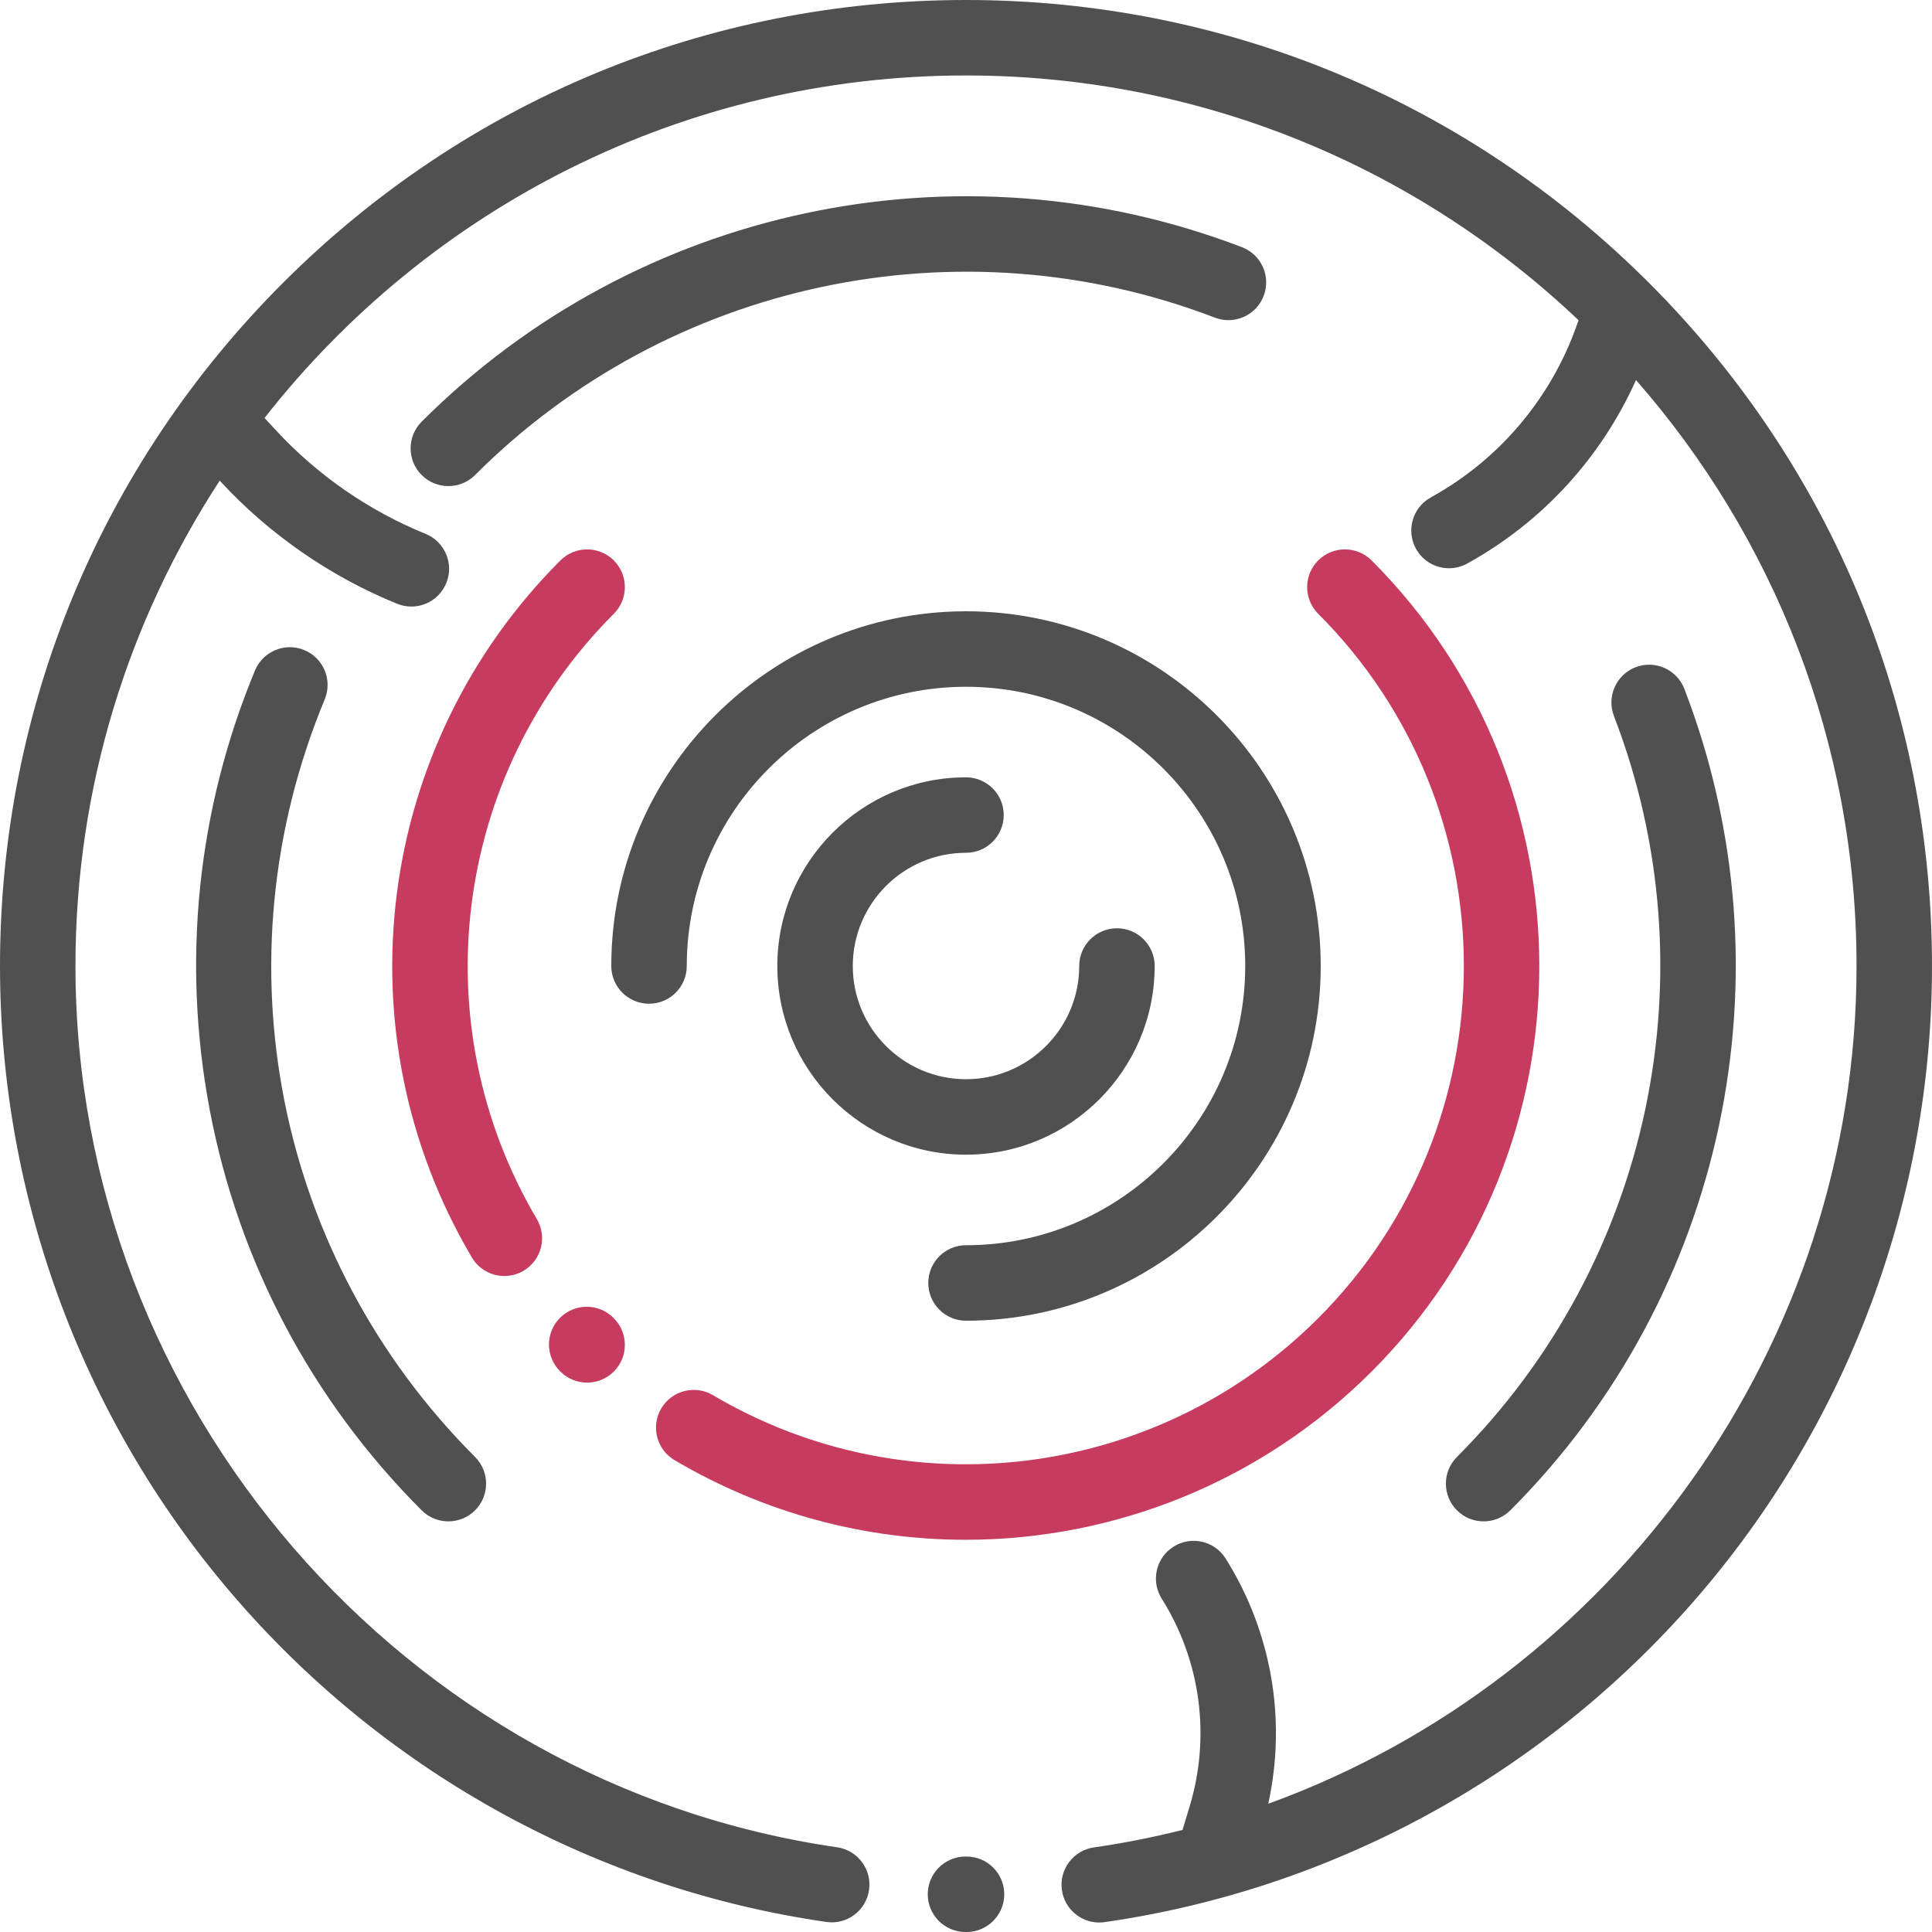
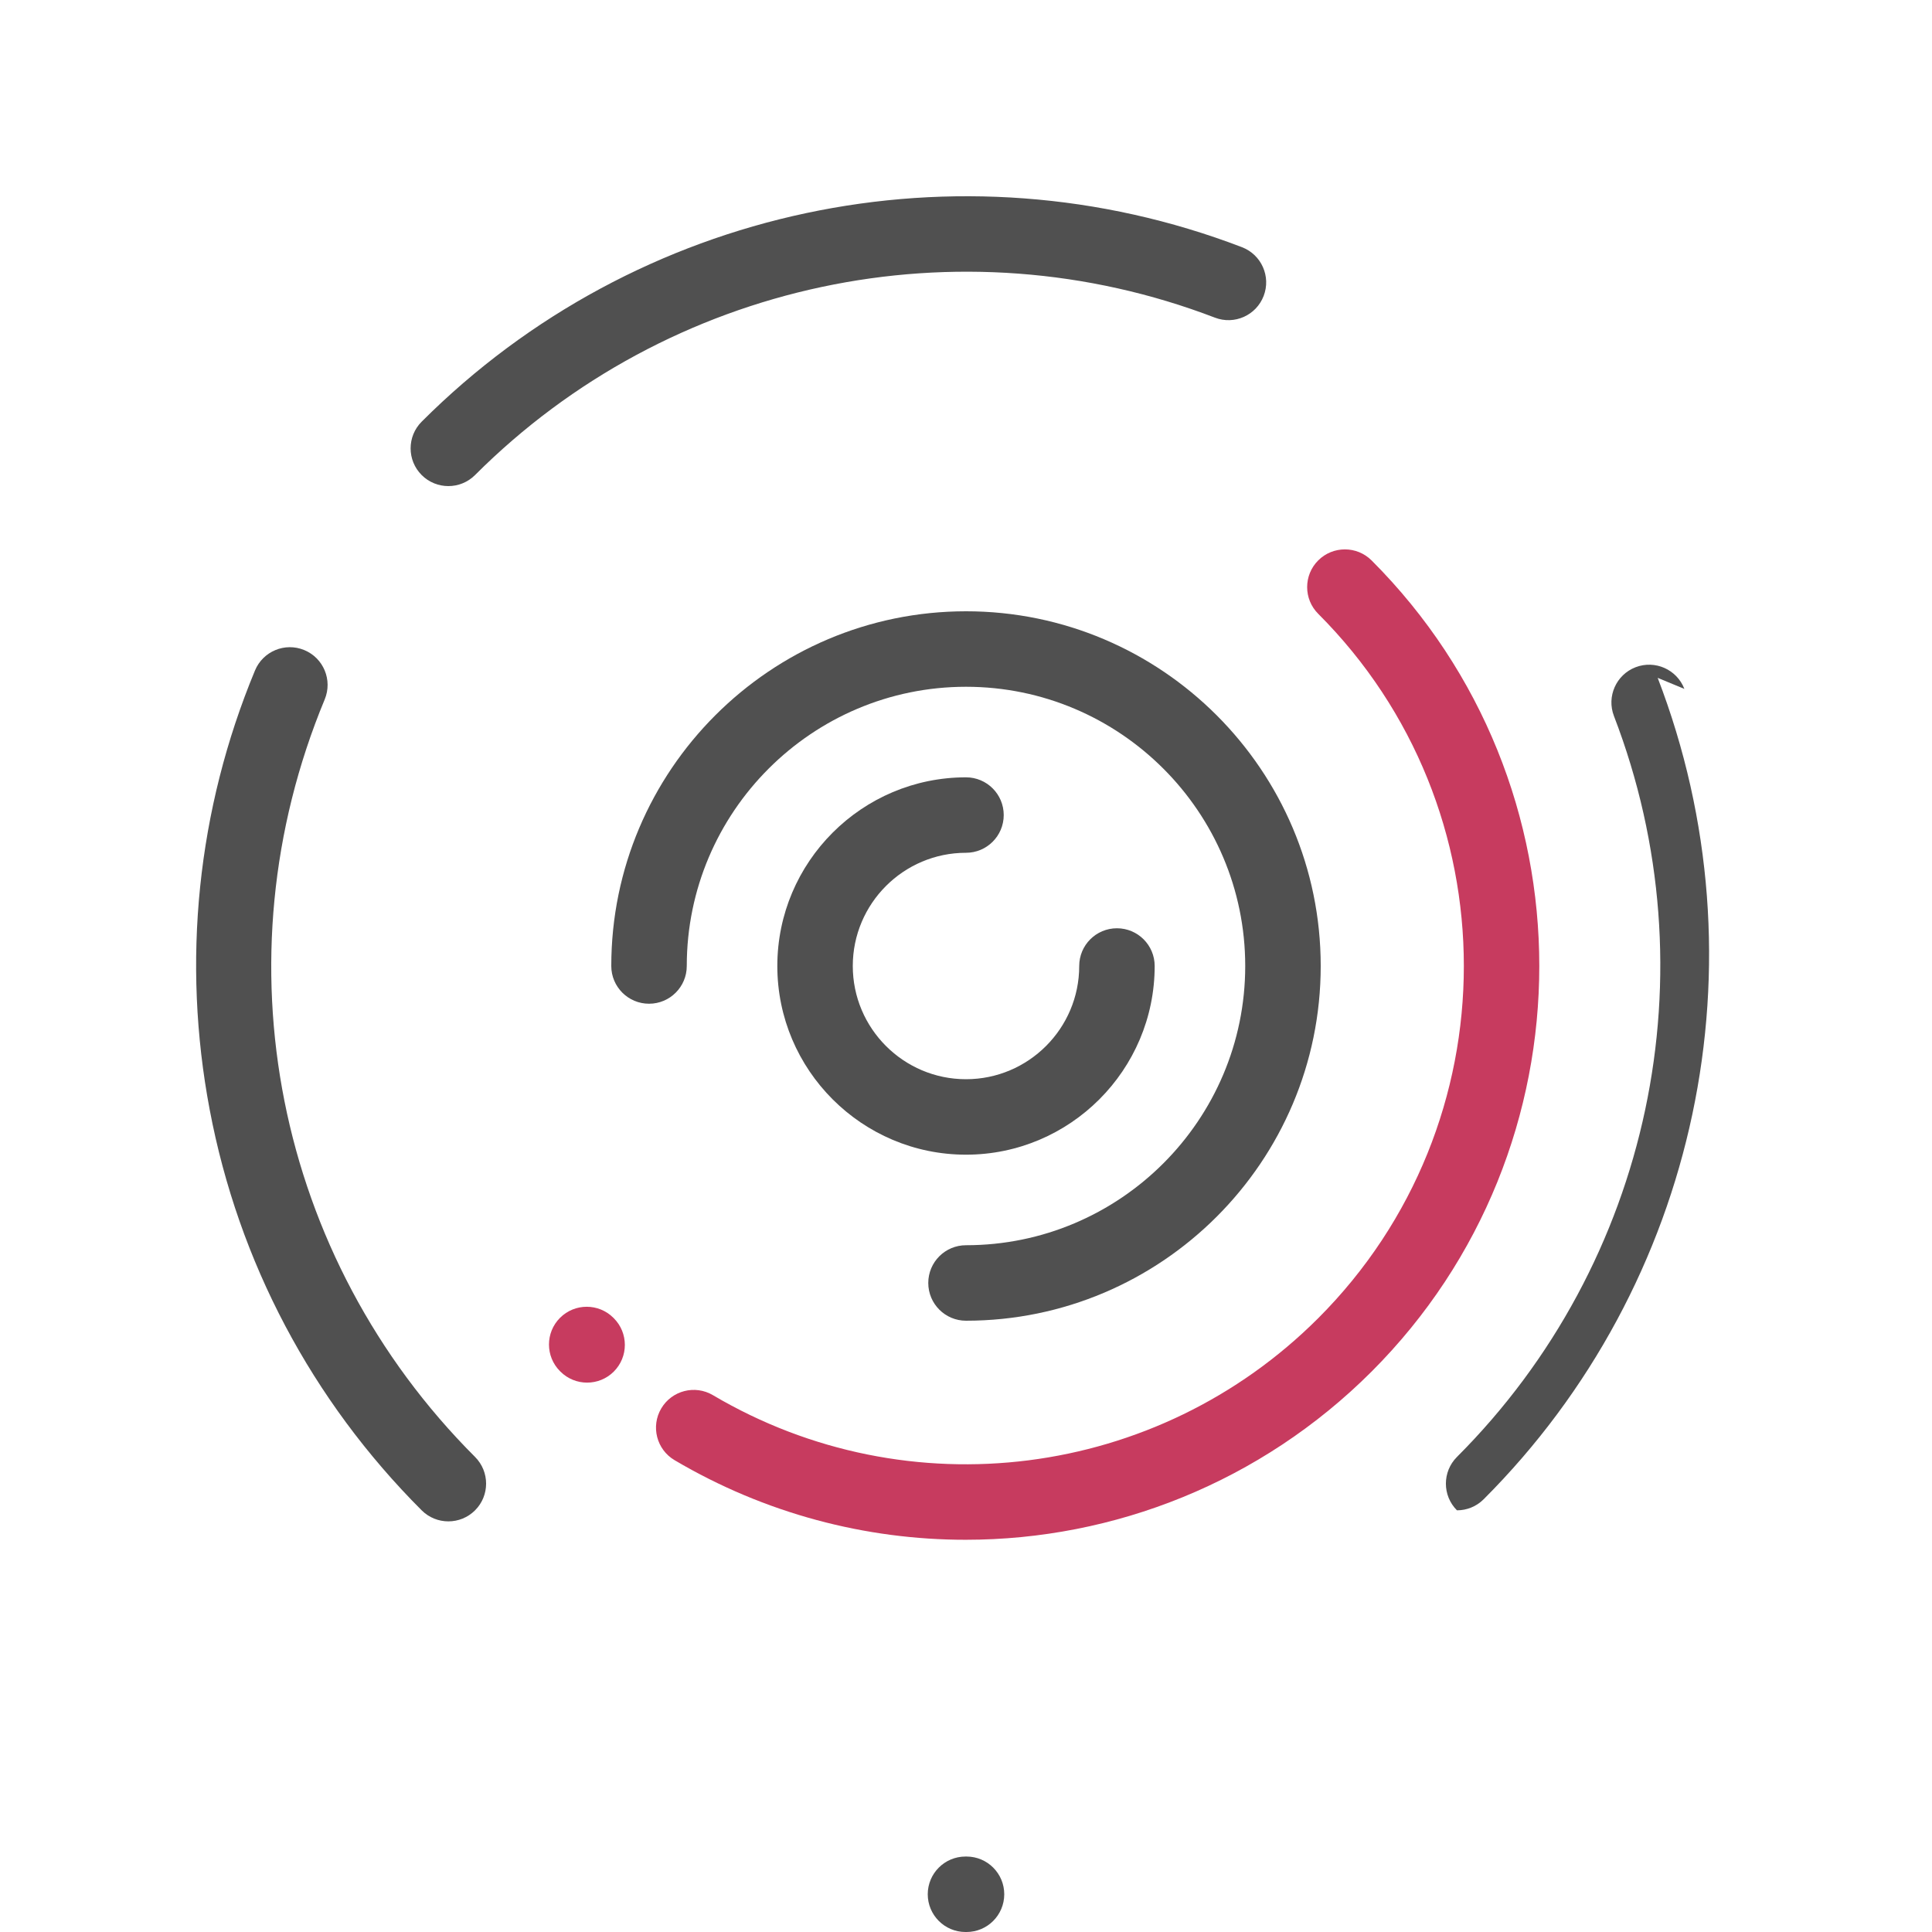
<svg xmlns="http://www.w3.org/2000/svg" width="100%" height="100%" viewBox="0 0 70 70" version="1.1" xml:space="preserve" style="fill-rule:evenodd;clip-rule:evenodd;stroke-linejoin:round;stroke-miterlimit:2;">
  <g>
-     <path d="M59.749,10.251c-6.611,-6.61 -15.4,-10.251 -24.749,-10.251c-9.349,0 -18.138,3.641 -24.749,10.251c-6.61,6.611 -10.251,15.4 -10.251,24.749c-0,8.464 3.061,16.633 8.62,23.002c5.504,6.308 13.075,10.44 21.318,11.634c0.747,0.109 1.441,-0.409 1.549,-1.156c0.109,-0.748 -0.41,-1.441 -1.157,-1.55c-15.732,-2.28 -27.596,-16.007 -27.596,-31.93c0,-6.482 1.923,-12.523 5.227,-17.585l0.017,0.018c1.772,1.923 3.989,3.459 6.412,4.443c0.168,0.068 0.343,0.1 0.514,0.1c0.54,0 1.051,-0.322 1.267,-0.853c0.284,-0.7 -0.053,-1.497 -0.752,-1.781c-2.052,-0.833 -3.93,-2.134 -5.431,-3.762l-0.403,-0.437c5.912,-7.549 15.106,-12.409 25.415,-12.409c8.59,0 16.406,3.375 22.194,8.868l-0.076,0.214c-0.944,2.646 -2.818,4.851 -5.278,6.207c-0.661,0.365 -0.902,1.197 -0.537,1.858c0.249,0.452 0.716,0.707 1.198,0.707c0.223,-0 0.45,-0.055 0.659,-0.17c2.718,-1.499 4.856,-3.836 6.115,-6.649c4.972,5.678 7.991,13.108 7.991,21.231c-0,13.728 -8.809,25.814 -21.315,30.353c0.67,-3.039 0.124,-6.232 -1.545,-8.887c-0.402,-0.639 -1.246,-0.831 -1.885,-0.429c-0.639,0.401 -0.832,1.245 -0.43,1.885c1.41,2.242 1.78,4.983 1.014,7.519l-0.26,0.861c-1.05,0.263 -2.121,0.477 -3.211,0.633c-0.748,0.108 -1.266,0.801 -1.159,1.548c0.098,0.682 0.683,1.173 1.352,1.173c0.064,0 0.13,-0.004 0.196,-0.014c8.252,-1.186 15.832,-5.315 21.345,-11.626c5.566,-6.371 8.632,-14.545 8.632,-23.016c-0,-9.349 -3.641,-18.138 -10.251,-24.749Z" style="fill:#505050;fill-rule:nonzero;" />
    <path d="M35.021,67.266l-0.039,-0c-0.754,-0 -1.366,0.61 -1.368,1.364c-0.001,0.755 0.61,1.369 1.365,1.37l0.039,-0c0.754,-0 1.366,-0.61 1.368,-1.365c0.001,-0.755 -0.61,-1.368 -1.365,-1.369Z" style="fill:#505050;fill-rule:nonzero;" />
-     <path d="M61.028,24.96c-0.272,-0.705 -1.063,-1.056 -1.768,-0.785c-0.704,0.272 -1.055,1.063 -0.784,1.767c3.574,9.279 1.341,19.817 -5.688,26.846c-0.534,0.534 -0.534,1.4 0,1.934c0.267,0.267 0.617,0.4 0.967,0.4c0.35,0 0.7,-0.133 0.967,-0.4c7.793,-7.793 10.268,-19.476 6.306,-29.762Z" style="fill:#505050;fill-rule:nonzero;" />
+     <path d="M61.028,24.96c-0.272,-0.705 -1.063,-1.056 -1.768,-0.785c-0.704,0.272 -1.055,1.063 -0.784,1.767c3.574,9.279 1.341,19.817 -5.688,26.846c-0.534,0.534 -0.534,1.4 0,1.934c0.35,0 0.7,-0.133 0.967,-0.4c7.793,-7.793 10.268,-19.476 6.306,-29.762Z" style="fill:#505050;fill-rule:nonzero;" />
    <path d="M17.212,52.788c-7.23,-7.23 -9.369,-18.004 -5.447,-27.447c0.289,-0.698 -0.041,-1.498 -0.739,-1.787c-0.697,-0.29 -1.497,0.041 -1.787,0.738c-2.092,5.038 -2.659,10.544 -1.64,15.922c1.043,5.51 3.699,10.527 7.679,14.508c0.267,0.267 0.617,0.4 0.967,0.4c0.35,-0 0.7,-0.133 0.967,-0.4c0.534,-0.534 0.534,-1.4 -0,-1.934Z" style="fill:#505050;fill-rule:nonzero;" />
    <path d="M44.998,8.956c-10.275,-3.938 -21.941,-1.457 -29.72,6.322c-0.534,0.534 -0.534,1.4 0,1.934c0.267,0.267 0.617,0.4 0.967,0.4c0.35,0 0.7,-0.133 0.967,-0.4c7.016,-7.017 17.539,-9.255 26.807,-5.703c0.706,0.271 1.496,-0.082 1.766,-0.787c0.271,-0.705 -0.082,-1.496 -0.787,-1.766Z" style="fill:#505050;fill-rule:nonzero;" />
    <path d="M35,22.148c-7.086,0 -12.852,5.766 -12.852,12.852c0,0.755 0.613,1.367 1.368,1.367c0.755,0 1.367,-0.612 1.367,-1.367c-0,-5.579 4.538,-10.117 10.117,-10.117c5.579,-0 10.117,4.538 10.117,10.117c0,5.579 -4.538,10.117 -10.117,10.117c-0.755,0 -1.367,0.612 -1.367,1.367c-0,0.755 0.612,1.368 1.367,1.368c7.086,-0 12.852,-5.766 12.852,-12.852c-0,-7.086 -5.766,-12.852 -12.852,-12.852Z" style="fill:#505050;fill-rule:nonzero;" />
    <path d="M40.469,33.633c-0.755,-0 -1.367,0.612 -1.367,1.367c-0,2.262 -1.84,4.102 -4.102,4.102c-2.262,-0 -4.102,-1.84 -4.102,-4.102c0,-2.262 1.84,-4.102 4.102,-4.102c0.755,0 1.367,-0.612 1.367,-1.367c0,-0.755 -0.612,-1.367 -1.367,-1.367c-3.769,0 -6.836,3.067 -6.836,6.836c0,3.769 3.067,6.836 6.836,6.836c3.769,-0 6.836,-3.067 6.836,-6.836c-0,-0.755 -0.612,-1.367 -1.367,-1.367Z" style="fill:#505050;fill-rule:nonzero;" />
-     <path d="M22.239,20.305c-0.534,-0.533 -1.4,-0.533 -1.934,0c-6.709,6.71 -8.029,17.095 -3.209,25.255c0.256,0.432 0.711,0.672 1.179,0.672c0.236,0 0.476,-0.061 0.694,-0.19c0.65,-0.384 0.866,-1.222 0.482,-1.872c-4.186,-7.086 -3.039,-16.104 2.788,-21.931c0.534,-0.534 0.534,-1.4 -0,-1.934Z" style="fill:#c73b5f;fill-rule:nonzero;" />
    <path d="M49.695,20.305c-0.534,-0.533 -1.4,-0.533 -1.934,0c-0.534,0.534 -0.534,1.4 -0,1.934c7.036,7.037 7.036,18.486 -0,25.522c-5.827,5.827 -14.845,6.974 -21.931,2.788c-0.65,-0.384 -1.488,-0.168 -1.872,0.482c-0.384,0.65 -0.168,1.489 0.482,1.873c3.284,1.94 6.927,2.885 10.548,2.885c5.375,-0 10.697,-2.085 14.707,-6.094c8.102,-8.103 8.102,-21.287 -0,-29.39Z" style="fill:#c73b5f;fill-rule:nonzero;" />
    <path d="M22.239,47.761l-0.014,-0.014c-0.534,-0.534 -1.4,-0.534 -1.934,0c-0.534,0.534 -0.534,1.4 0,1.934l0.014,0.014c0.267,0.267 0.617,0.4 0.967,0.4c0.35,0 0.7,-0.133 0.967,-0.4c0.534,-0.534 0.534,-1.4 -0,-1.934Z" style="fill:#c73b5f;fill-rule:nonzero;" />
  </g>
</svg>